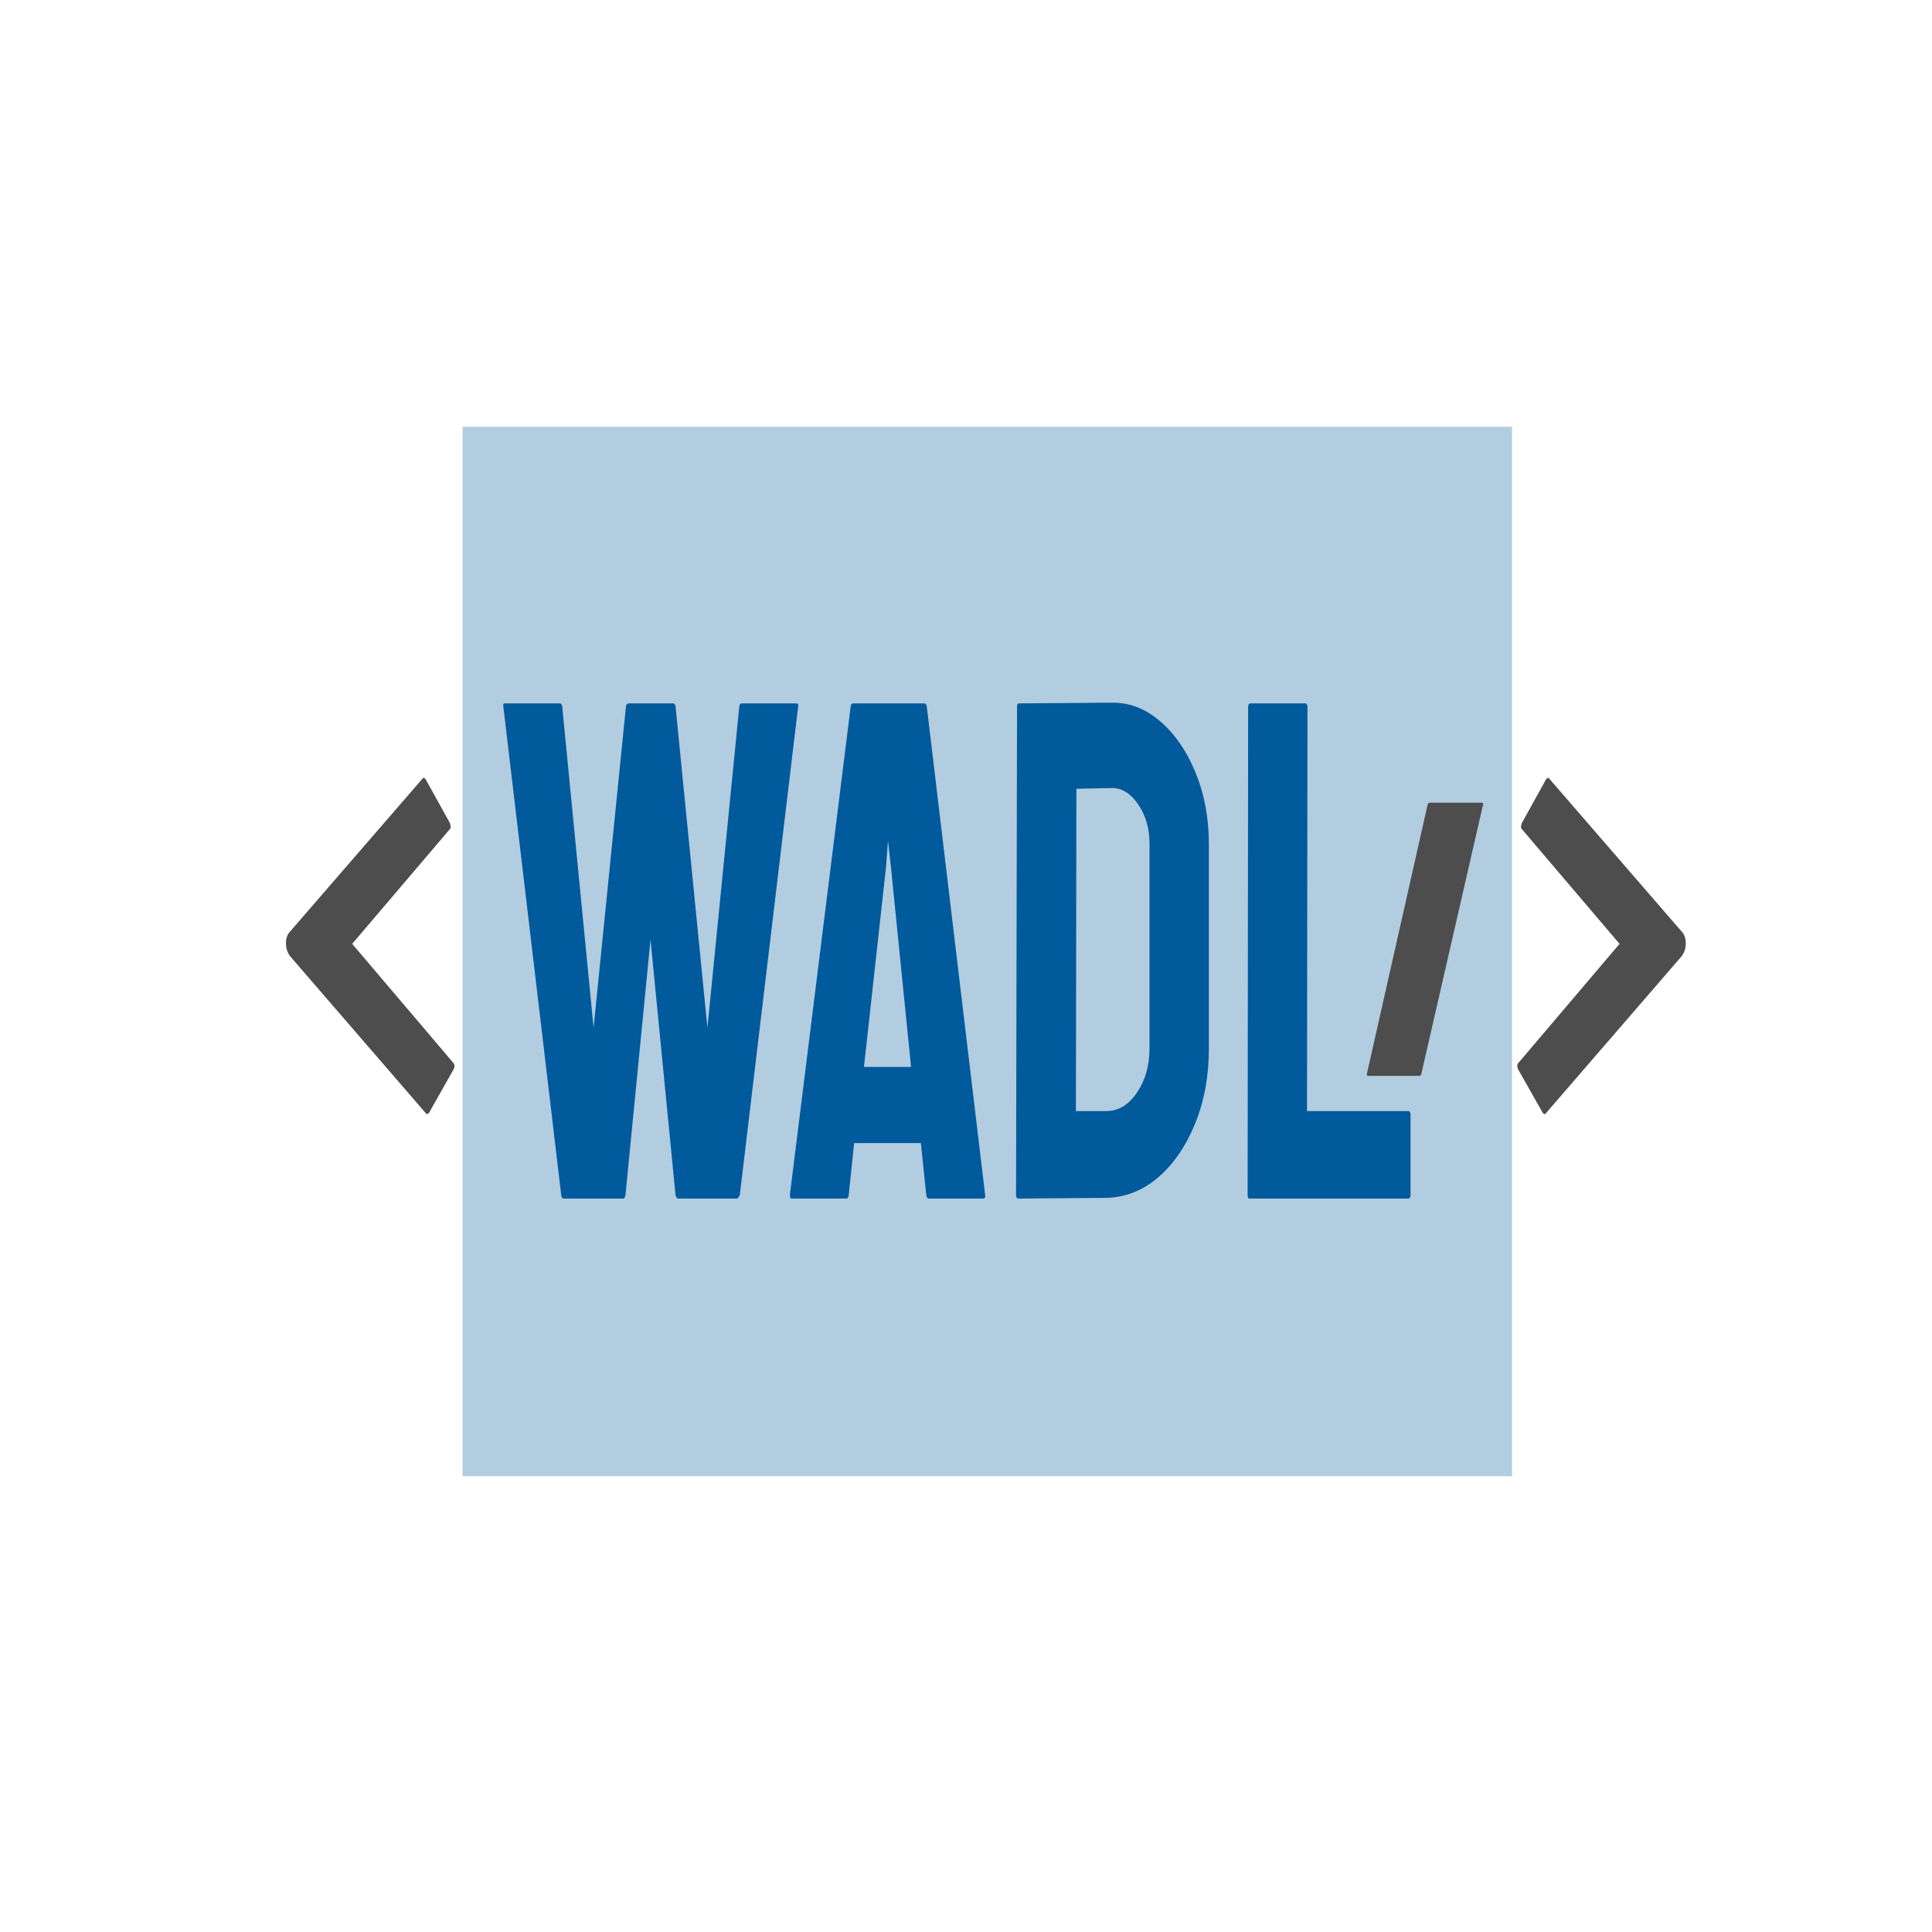
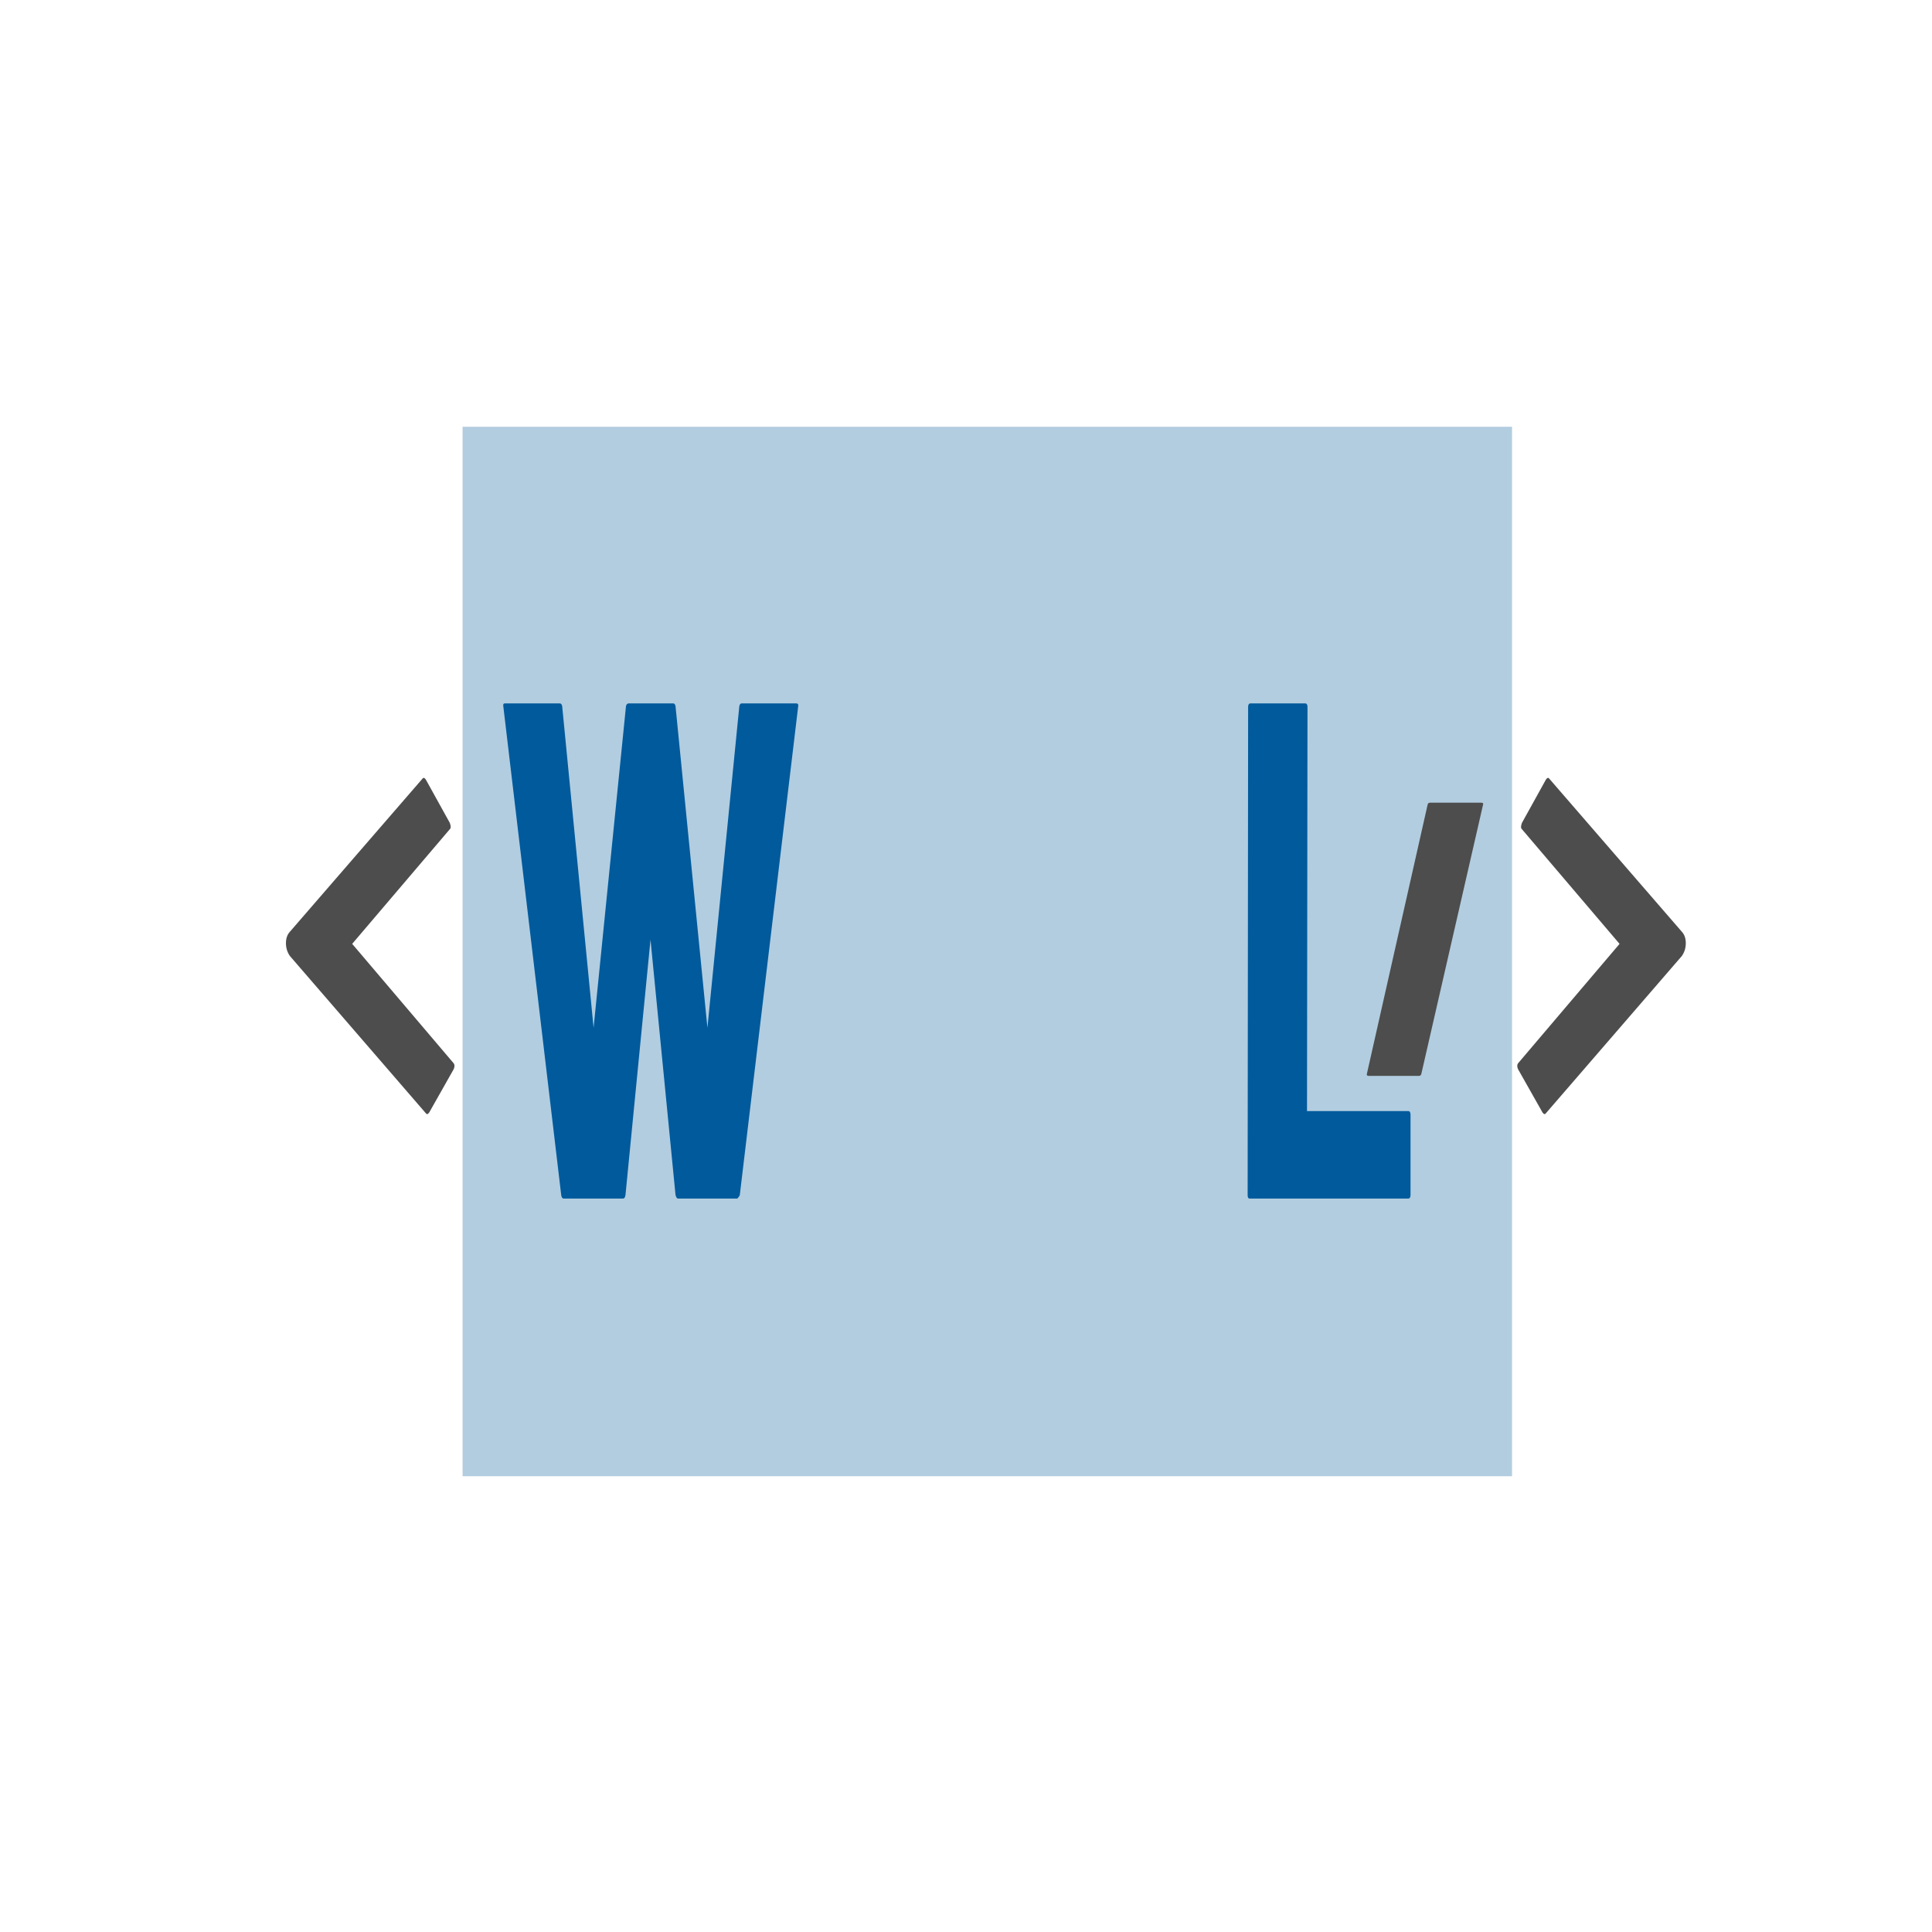
<svg xmlns="http://www.w3.org/2000/svg" version="1.1" id="Layer_1" x="0px" y="0px" width="378px" height="378px" viewBox="-61 -44.5 378 378" enable-background="new -61 -44.5 378 378" xml:space="preserve">
  <rect x="29.504" y="38.999" fill="#B2CDE0" width="205.33" height="205.33" />
  <g>
    <path fill="#4D4D4D" d="M22.305,173.299l-26.592-30.764c-0.513-0.742-0.768-1.577-0.768-2.505c0-0.927,0.255-1.67,0.768-2.228   l25.92-29.928c0.192-0.278,0.416-0.23,0.672,0.139l4.704,8.491c0.192,0.557,0.224,0.929,0.096,1.114l-19.2,22.55l19.872,23.386   c0.192,0.278,0.192,0.65,0,1.113l-4.8,8.491C22.72,173.531,22.497,173.576,22.305,173.299z" />
    <path fill="#005A9C" d="M49.281,190.002c-0.256,0-0.417-0.23-0.48-0.695l-11.328-95.63c-0.064-0.37,0.032-0.557,0.288-0.557h10.752   c0.255,0,0.416,0.187,0.48,0.557l6.144,62.917l6.336-62.917c0.063-0.37,0.255-0.557,0.576-0.557h8.641   c0.254,0,0.414,0.187,0.479,0.557l6.24,62.917l6.24-62.917c0.063-0.37,0.225-0.557,0.48-0.557h10.656   c0.318,0,0.447,0.187,0.383,0.557l-11.424,95.63c-0.064,0.188-0.225,0.418-0.479,0.695H71.648c-0.191,0-0.352-0.23-0.48-0.695   l-4.895-49.973l-4.896,49.973c-0.064,0.465-0.225,0.695-0.48,0.695H49.281z" />
-     <path fill="#005A9C" d="M93.538,189.307l11.904-95.63c0.063-0.37,0.223-0.557,0.479-0.557h13.92c0.255,0,0.416,0.187,0.48,0.557   l11.424,95.63c0.063,0.465-0.064,0.695-0.384,0.695h-10.656c-0.257,0-0.417-0.23-0.48-0.695l-1.056-10.162h-13.056l-1.057,10.162   c-0.064,0.465-0.225,0.695-0.479,0.695H93.922C93.665,190.002,93.538,189.771,93.538,189.307z M108.034,164.25h9.216l-3.937-39.115   l-0.575-5.15l-0.385,5.15L108.034,164.25z" />
-     <path fill="#005A9C" d="M138.272,190.002c-0.321,0-0.48-0.23-0.48-0.695l0.192-95.63c0-0.37,0.127-0.557,0.384-0.557l17.952-0.139   c3.519-0.091,6.734,1.114,9.647,3.619c2.912,2.506,5.232,5.871,6.96,10.092c1.729,4.224,2.593,8.887,2.593,13.989v39.95   c0,5.383-0.897,10.279-2.688,14.686c-1.792,4.409-4.192,7.913-7.2,10.51c-3.009,2.6-6.4,3.945-10.176,4.037L138.272,190.002z    M149.504,172.881h5.952c2.367,0,4.368-1.205,6-3.619c1.632-2.412,2.448-5.289,2.448-8.631v-40.089   c0-2.969-0.753-5.544-2.256-7.726c-1.505-2.179-3.281-3.223-5.328-3.132l-6.72,0.139L149.504,172.881z" />
    <path fill="#005A9C" d="M183.486,190.002c-0.256,0-0.384-0.23-0.384-0.695l0.096-95.491c0-0.463,0.159-0.696,0.48-0.696h10.656   c0.319,0,0.479,0.233,0.479,0.696l-0.096,79.065h19.776c0.319,0,0.479,0.232,0.479,0.695v15.73c0,0.465-0.16,0.695-0.479,0.695   H183.486z" />
    <path fill="#4D4D4D" d="M206.814,166.002c-0.321,0-0.449-0.127-0.385-0.383l11.904-52.762c0.063-0.204,0.224-0.307,0.48-0.307   h9.983c0.319,0,0.447,0.103,0.384,0.307l-12.096,52.762c-0.064,0.256-0.225,0.383-0.479,0.383H206.814z" />
    <path fill="#4D4D4D" d="M241.469,173.299c-0.191,0.277-0.417,0.232-0.672-0.14l-4.8-8.491c-0.191-0.463-0.191-0.835,0-1.113   l19.872-23.386l-19.2-22.55c-0.129-0.185-0.096-0.557,0.097-1.114l4.703-8.491c0.256-0.37,0.48-0.417,0.673-0.139l25.92,29.928   c0.511,0.557,0.768,1.301,0.768,2.228c0,0.929-0.257,1.764-0.768,2.505L241.469,173.299z" />
  </g>
</svg>